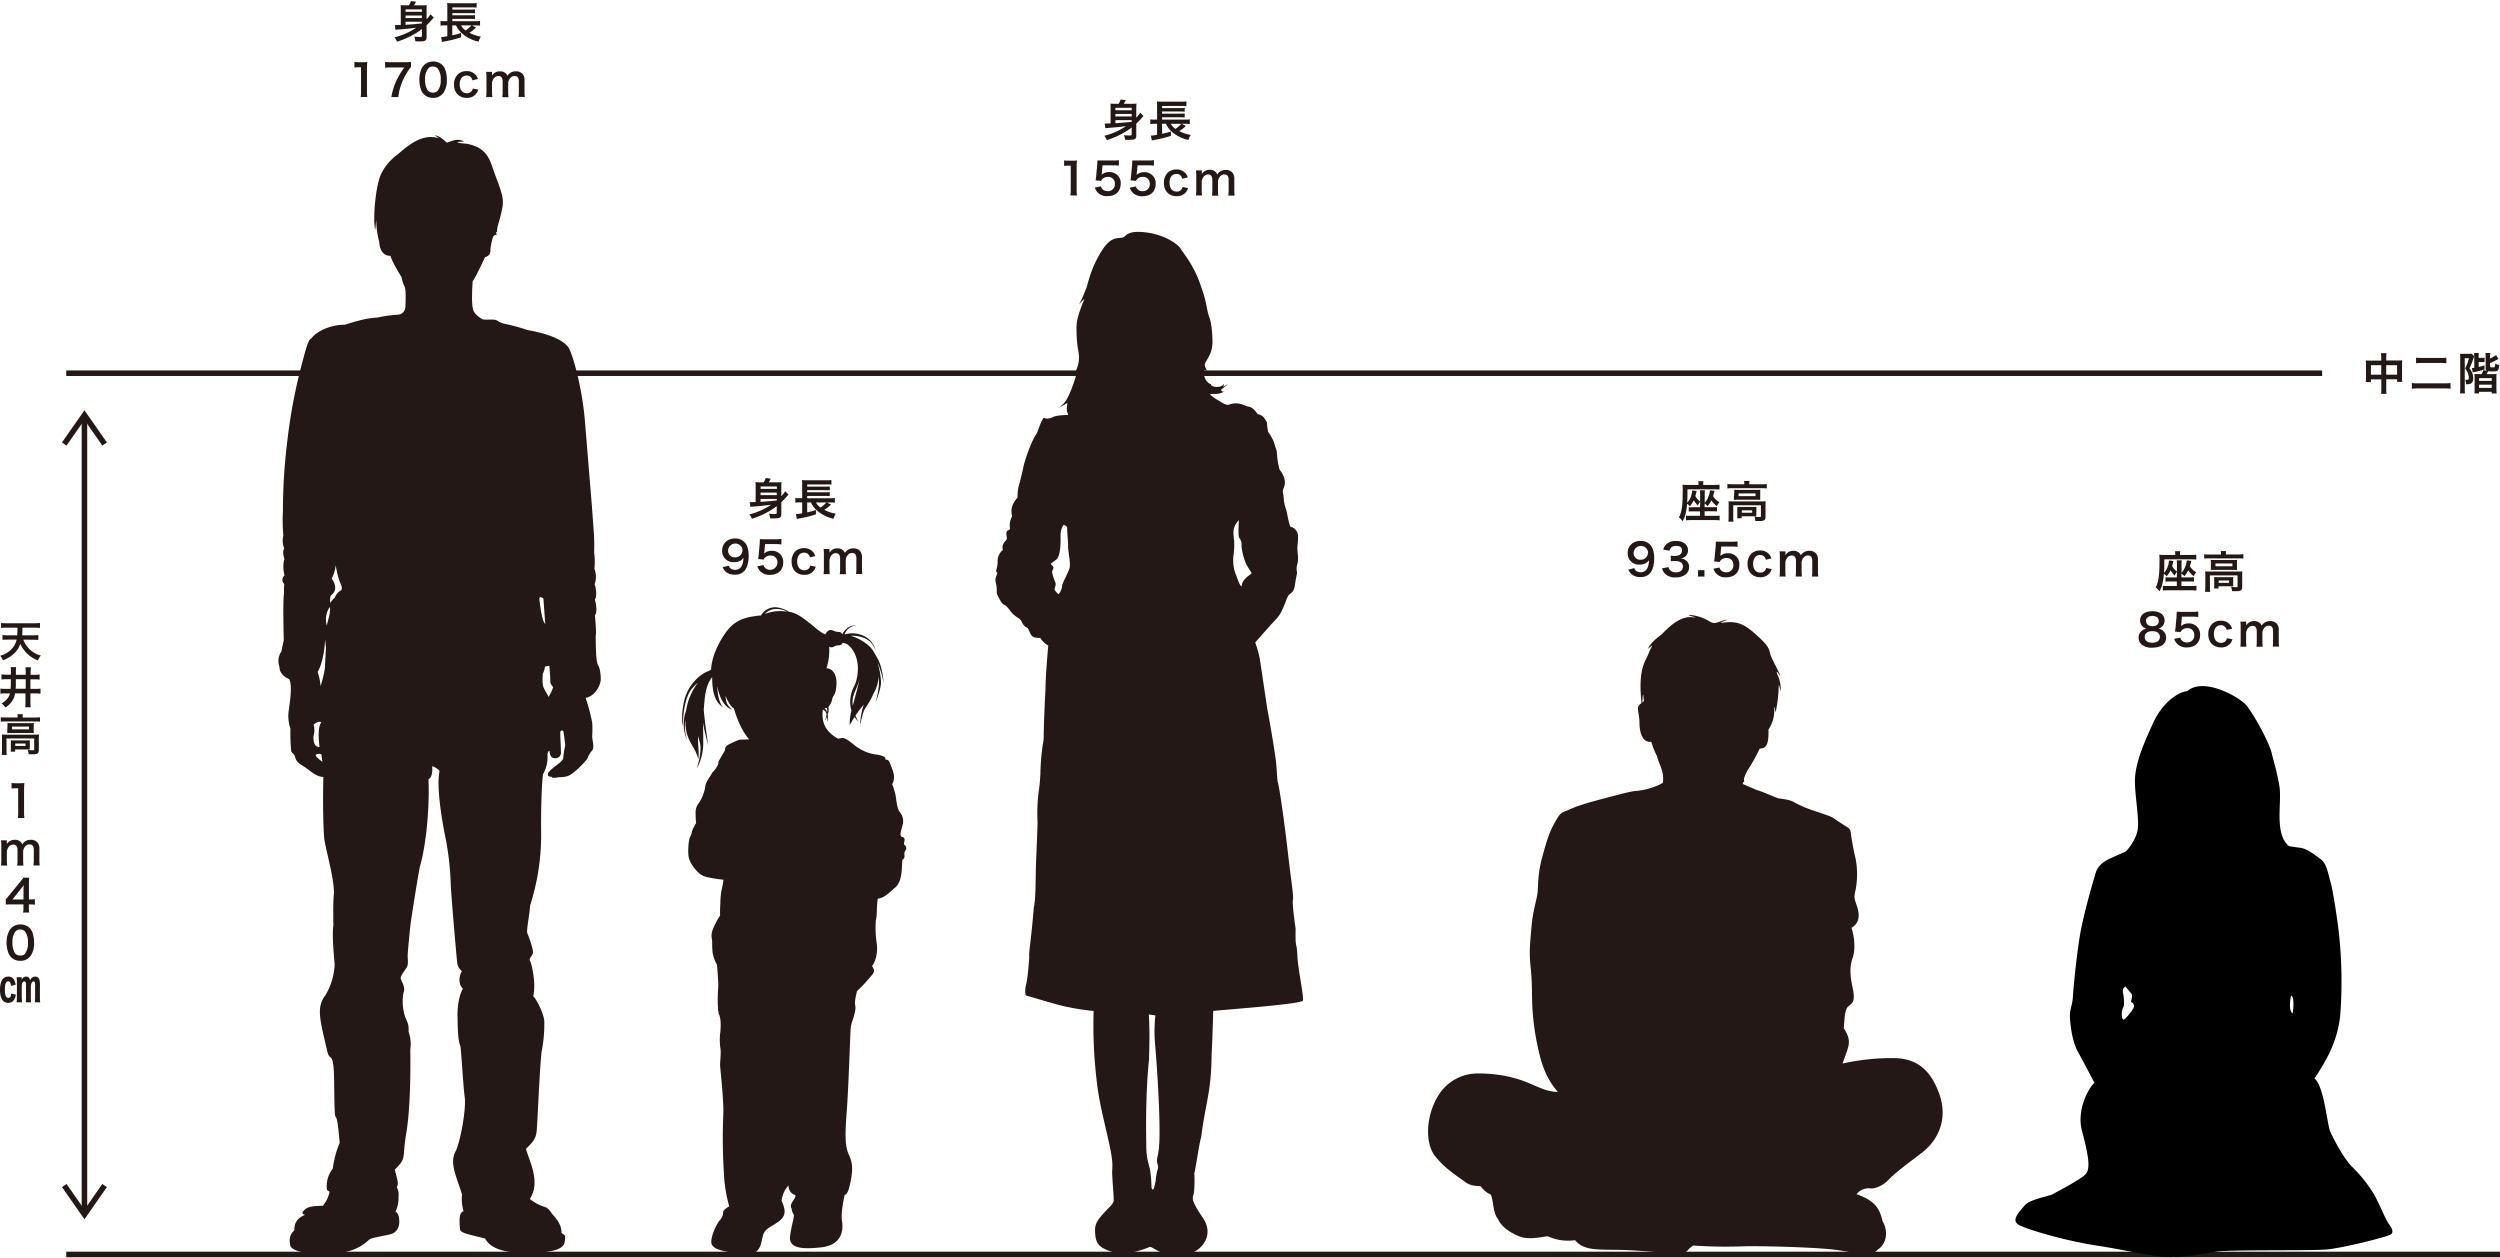
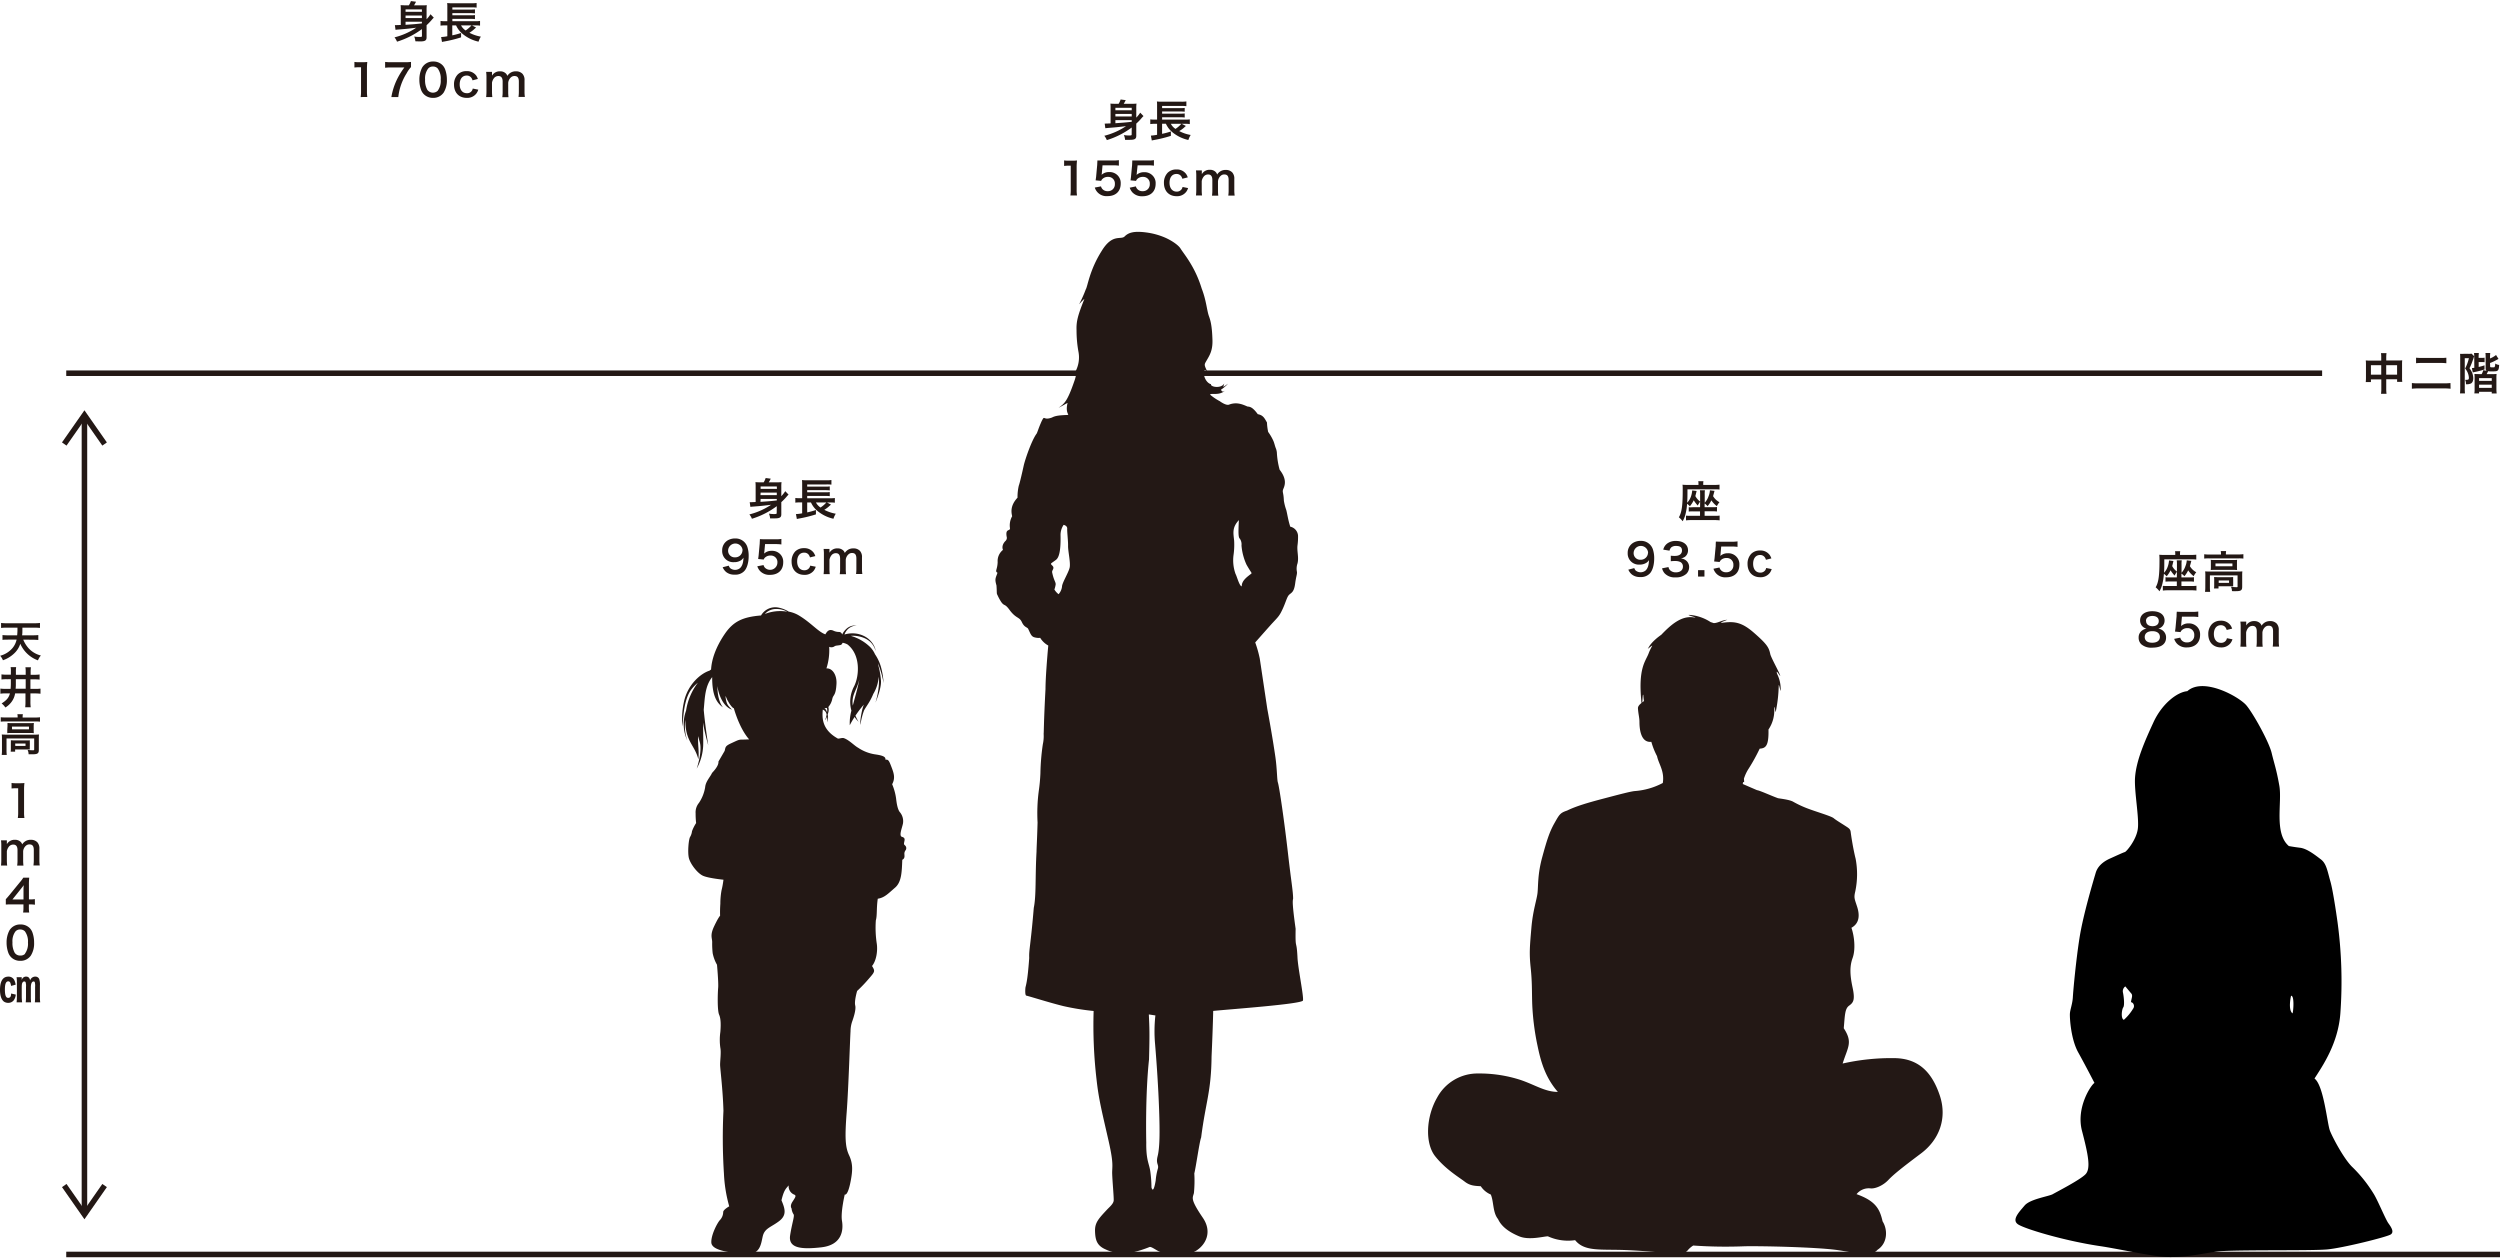
<svg xmlns="http://www.w3.org/2000/svg" width="904" height="455" viewBox="0 0 903.87 454.16">
  <defs>
    <style>.cls-1,.cls-2{fill:#231815;}.cls-2,.cls-3{fill-rule:evenodd;}</style>
  </defs>
  <rect class="cls-1" x="23.95" y="452.16" width="879.92" height="2" />
  <rect class="cls-1" x="23.95" y="133.55" width="815.61" height="2" />
  <path class="cls-1" d="M860.93,129a10.19,10.19,0,0,0-.09-1.72h2a12,12,0,0,0-.1,1.66v1h4.34a13,13,0,0,0,1.44-.06,11.09,11.09,0,0,0-.06,1.39v4.83a10,10,0,0,0,.08,1.58h-1.87v-.95h-3.93V140a13.62,13.62,0,0,0,.11,2h-2a13,13,0,0,0,.11-2v-3.21H857.2v.95h-1.87a12.41,12.41,0,0,0,.08-1.58v-4.85a11.6,11.6,0,0,0-.07-1.37c.46,0,.8.06,1.43.06h4.16Zm-3.73,2.65v3.43h3.73v-3.43Zm9.46,3.43v-3.43h-3.93v3.43Z" />
  <path class="cls-1" d="M886,140.16a19.82,19.82,0,0,0-2.29-.12H874.4a21.81,21.81,0,0,0-2.39.12V138.1a17.66,17.66,0,0,0,2.34.11h9.27a19.09,19.09,0,0,0,2.34-.11Zm-12.48-11.22a20.54,20.54,0,0,0,2.15.09h6.6a15.91,15.91,0,0,0,2.2-.09v2a16.51,16.51,0,0,0-2.18-.1h-6.59a16.52,16.52,0,0,0-2.18.1Z" />
  <path class="cls-1" d="M889.48,129.14a14.19,14.19,0,0,0-.05-1.6,9.17,9.17,0,0,0,1.25,0h1.73a7,7,0,0,0,1.19-.06l.94.93a3.52,3.52,0,0,0-.19.52c-.07.29-.45,1.33-.71,2s-.41,1-.8,1.82a8.32,8.32,0,0,1,1,1.72,5.77,5.77,0,0,1,.36,1.85c0,1-.28,1.65-.87,1.95a3.34,3.34,0,0,1-1.55.27h-.22a3.41,3.41,0,0,0-.3-1.6,3.86,3.86,0,0,0,.47,0c.71,0,.89-.14.89-.73a5.42,5.42,0,0,0-.25-1.36,5.59,5.59,0,0,0-1.11-2,15.88,15.88,0,0,0,1.37-3.74h-1.5V139.7a19.41,19.41,0,0,0,.08,2.15h-1.8a20.26,20.26,0,0,0,.09-2.18Zm5.08-.28a12.84,12.84,0,0,0-.08-1.63h1.74a13.72,13.72,0,0,0-.08,1.61V129h1a5.93,5.93,0,0,0,1.16-.07v1.64a8.44,8.44,0,0,0-1.14-.06h-1v1.77a15,15,0,0,0,2.11-.59v1.51a34.22,34.22,0,0,1-3.58.92c-.22,0-.44.11-.66.17l-.32-1.61c.25,0,.44,0,.87-.1Zm5.74,3.21c0,.32.13.36.91.36.46,0,.63,0,.72-.12a2.49,2.49,0,0,0,.19-1.27,3.41,3.41,0,0,0,1.44.52c-.06,1.22-.19,1.7-.52,2s-.77.33-2.17.33a6.38,6.38,0,0,1-1.29-.08l-.11.22a2.28,2.28,0,0,0-.1.21c-.13.27-.2.41-.33.63h2a11.65,11.65,0,0,0,1.6-.06,12.52,12.52,0,0,0-.07,1.66v3.61a14.46,14.46,0,0,0,.1,1.8h-1.79v-.62H896.3v.59h-1.71a8.88,8.88,0,0,0,.1-1.6v-3.91a11.76,11.76,0,0,0-.07-1.52c.45,0,.75.05,1.62.05h1a5.41,5.41,0,0,0,.57-1.41l1.26.21c-.3-.19-.39-.43-.39-.95v-3.93c0-.61,0-1.12-.08-1.56h1.75a9.56,9.56,0,0,0-.08,1.42v.57a8.48,8.48,0,0,0,2.17-1.26l.89,1.42-1.06.57a13.13,13.13,0,0,1-2,.9Zm-4,5.25h4.59v-1H896.3Zm0,2.52h4.59v-1.16H896.3Z" />
-   <path class="cls-2" d="M217.21,245.23c0-1.45-.21-4-1-5.14s-.8-7.67-.84-10.45c.24-1.33.07-3.32-.27-7.55.77-1.07.61-3.18,0-5.69.64-1.08.6-3.32-.1-5.56a8,8,0,0,0-.09-5.56,26,26,0,0,0-.11-6,70.46,70.46,0,0,0-.12-7.41l-.71-9.66-2.51-30.54c-1-12.18-4.55-24.55-6-26.51-2.84-3.93-11.48-5.63-14.8-6.24a64,64,0,0,0-8.25-2.23,9.74,9.74,0,0,1-2.66-1.14c-.81-.64-2.52-.23-5.17-.44,0,0-2.54-1.29-3.37-3.12s-.52-7.28-.32-10.72c.89-1.07,3.09-5.76,4.49-8.69,1.8-.49,2-1.75,1.94-3a25.11,25.11,0,0,1,.84-4,1.37,1.37,0,0,1,1.45-1.09s-.68-1.74.14-.81c.17.19-.2-.62.08-1.71.12-.93,1.12-3.59,1.85-7.58s-1.59-8.18-3.56-14.1c-1.66-5.16-3.83-7.65-9.54-8.73-3.55-.2-4.4-.75-.8-.75-2.47-1.54-5,.15-6.23.36-.62-.45-2.42-2.42-4.28-2.62-.39-.19,1.64,1.17,1.25,1.05-6.12-2-11.74,3.3-14.77,5.86a19.12,19.12,0,0,0-6,7.12c-2,4.42-3,16.28-2.11,20.14,0,.9.41-4,.41-3.69a30.49,30.49,0,0,0,1.07,8.06c.2,3.57,1.95,5.13,4.06,5,.58,2.24,3.57,7,4,7.76a14.14,14.14,0,0,0,1.11,3.42c.54,1,.38,5.55.27,7.4a2.82,2.82,0,0,1-2.6,2.7,50,50,0,0,0-7.53,1.06c-3.57.18-6.34.9-11.75,2.58-5.44,0-10.4,2.57-12,4.85-.91.56-1.43,1.35-3,7.33a197.33,197.33,0,0,0-5.84,30.17,206.54,206.54,0,0,0-1.55,25.18,59.62,59.62,0,0,0,.15,8.74,7.24,7.24,0,0,0,.34,4.64c-.9,1.2.07,3.83.07,3.83s-.9,1.74,0,5.95a2,2,0,0,0-.07,3.05,23.87,23.87,0,0,0-.08,3.45c-.5,1.87-.11,16.15-.1,16.81,0,0-.37,1.73-.86,4.13a6.11,6.11,0,0,0-.7,5.57c0,1.73,1,3.3,3.53,4.45,1.52,3.14-.39,11-.33,13.37a15.73,15.73,0,0,0,.77,4.62,63.7,63.7,0,0,0,.26,7.88c.12.9,1,.92,1.33,2,.68,2.8,2.47,2.91,5,4.93,1.48,1.17,3.46,2.59,5.31,2.55,0,0-.36,13,.28,21.85.26,3.48,3.62,14.29,3.55,20.24,0,.52-.38,1.52-.21,11.59-.59,4.25.44,13.43.46,14.1a23.36,23.36,0,0,1-3.45,11.31c-3.23,4.3-1.84,8.73.74,19.95,1,4.47,2.39-.87,2.53,11.27.25,22.3.48,3.83,2,22a34.89,34.89,0,0,0-2.49,9.31,10.24,10.24,0,0,0-2.11,7.71l.94.65a11.3,11.3,0,0,1-2.43,5.08c-4.51,0-5.69.62-6.59,1.43s-1.17,1.48.16,1.86c-2.9,1.12-3.93,3-3.88,5.63-2.23,1.9-1.64,4.26-1.5,5.31s2.19,3.27,13.16,3.22,14.5-4.62,15.54-5.3,5.29-1.29,7.52-1.85,3.27-2.44,3.23-4.69-.58-2.9-1.38-3.56a10.46,10.46,0,0,0,1.09-5.18,5.94,5.94,0,0,0-.59-3.57c.76-1.6.13-2.7-.73-6.4,4.24-4.23,2.69-3.76,4-12.4,1.82-9.84,1.67-26.59,1.59-31.09a13.07,13.07,0,0,0-.63-6.35c.21-2.78-.45-3.3-1.29-5.54a18.08,18.08,0,0,1-.54-8.59c.88-2-.87-4.22-1-5.15s1.54-2.94,2.18-4,.35-2.92.33-4.12.75-8.65,1-11.17c.23-1.85,2.13-14.2,3.35-20.83,3.24-11.3,3.49-27.45,3.15-31.82,1.71-1.08,1.38-3.86,1.37-4.79a6.94,6.94,0,0,1,2.67,1.68c-1.23,5.59.85,18,2.16,24.32a101.89,101.89,0,0,1,1.88,16.9c.37,6.61,2.22,27.67,2.37,28.45a4.7,4.7,0,0,0,1.64,2.76c-1.29,2.29-1.11,4.91.37,6.35-1.67,3-2,7.44-1.93,10.09s0,8.21,1,10.58c.28.53,1,14.05,1.6,18.55s-1.73,16.69-3.32,19.62c-2.34,4.32.52,9.4,2.35,15.61a14.38,14.38,0,0,0,.59,6.08c-.09-.11-.32-.14-.88.53-.93,1.13-.57,4.65-.41,6s3.86,1.91,9.05,3.27c2.32,4.45,9.5,5.67,19,5.11s9.62-2.95,9.85-4.42.11-2.11-1.23-2.63c.08-2.51-1.28-4.73-3.3-6.82-.53-.66-1.23-2.23-2.95-2.73a16.4,16.4,0,0,1-5.21-2.82c4-6.15-.11-13.37-1.39-18.12,2.08-2.08,3.47-3.35,3.82-6.13s1-21.29,1.8-28.84a51.37,51.37,0,0,0,1-11c0-2.39-2.51-7.74-4-9.24,1.1-4.65-.58-11.78-1.14-12.7s.63-1.6,1-2.79-1.58-6.34-2-7.26.92-7.25,1-10a83.39,83.39,0,0,0,4-25.9c-.11-6,.09-17.36.68-21.6a12.45,12.45,0,0,0,1.6-7.18s.24-1.45.77-1.21c0,1.33.58,2.64,1.9,2.62a2,2,0,0,0,2.22-1.89c0-1.06-.24-6.09-.26-7.29s1-.93,1.18-.41c0,0,.62,4.49.62,5a30,30,0,0,0-.71,4.38c0,1.06-1.56,2-3.91,3.9s-2.07,3-.22,3.05c0,.52,1.48.37,2.52.09a8.64,8.64,0,0,0,2.88-.29c2.24-.43,7.35-5.95,7.47-6.48a8.61,8.61,0,0,1,1.56-2.69c1.14-1.15.18-3.51.15-5.45a33.84,33.84,0,0,0,0-4.83,71.53,71.53,0,0,0-2.36-8.9C215.7,251.09,217.23,246.69,217.21,245.23ZM113.35,265.72a7.5,7.5,0,0,0,.05-4.11,5.51,5.51,0,0,1,1.64-1,1.49,1.49,0,0,1,1.13.16c-.77.94-1.33,3.46-.64,8.91C113.06,269.81,113.32,266.12,113.35,265.72Zm1,6.66a2.85,2.85,0,0,1,1.81-.09l.42,2.77C115,273.89,113.58,272.68,114.33,272.38Zm3.1-31a44.88,44.88,0,0,1-1.55,6.32,19,19,0,0,0-1.07-5.09c2.53-4.43,2.71-11.91,2.71-11.91l.31,3.12S117.53,239.69,117.43,241.42Zm.73-15.53a8.19,8.19,0,0,1,1-6.75C119.85,220.19,118.36,224.48,118.16,225.89ZM123.42,213a4.71,4.71,0,0,0-2.34,2.64,9.61,9.61,0,0,0-1.64,1.93,5,5,0,0,1,.17-2.65c3.39-2.45.29-6.09.29-6.09a13.33,13.33,0,0,0,1.47-4.87C122.6,211.46,124.06,211,123.42,213ZM195,216c.12-1.06,1.46,0,1.46,0s.5,6.65.67,9.16C195.77,224.31,195,216,195,216Zm3.27,35.7c0-.67-1.23-2.23-1.79-3.67s-.21-4.9-.21-4.9a6.72,6.72,0,0,0,.75-2.53l1.58-.29s.32,3.17.35,5.16A3,3,0,0,0,200,248,13.53,13.53,0,0,1,198.25,251.65Z" />
  <path class="cls-1" d="M152.54,10.13a29.59,29.59,0,0,1-9,4.55,6.25,6.25,0,0,0-.9-1.56,25.3,25.3,0,0,0,7.85-3.48c-3.31.39-3.82.44-6.49.65a9.67,9.67,0,0,0-1,.11l-.23-1.7.5,0,1.63-.06V3a14.07,14.07,0,0,0-.06-1.52c.49,0,.87.06,1.71.06h1.26A6.12,6.12,0,0,0,148.56,0l1.86.24c-.3.57-.53,1-.73,1.31h2.93a16.51,16.51,0,0,0,1.69-.06,13.17,13.17,0,0,0-.08,1.72V6.57a11.38,11.38,0,0,0,1.42-1.81L156.84,6a6.64,6.64,0,0,0-.76.82,20.37,20.37,0,0,1-1.85,1.9v4.4c0,1.12-.55,1.47-2.33,1.47l-1.72-.05a5.69,5.69,0,0,0-.43-1.72,10.31,10.31,0,0,0,1.81.15c.8,0,1-.06,1-.31Zm0-7.12h-5.91v.88h5.91Zm-5.91,3.13h5.91V5.22h-5.91Zm0,2.44c3.39-.24,3.39-.24,5.91-.51v-.6h-5.91Z" />
  <path class="cls-1" d="M172.13,9.57c-.13.1-.32.27-.9.79a10.52,10.52,0,0,1-1.52,1.1,14.16,14.16,0,0,0,4.14,1.4,7.44,7.44,0,0,0-.83,1.82,13.62,13.62,0,0,1-5.7-2.75A8.45,8.45,0,0,1,164.9,8.8h-1.38v3.59a28.22,28.22,0,0,0,3.18-.85l0,1.58a46.19,46.19,0,0,1-6.19,1.52,5.71,5.71,0,0,0-.71.15L159.49,13a14.72,14.72,0,0,0,2.24-.28V8.8h-.85a9.79,9.79,0,0,0-1.61.09V7.18a9.26,9.26,0,0,0,1.64.1h.82v-5a12,12,0,0,0-.06-1.57,13.34,13.34,0,0,0,1.73.08h7.08A12,12,0,0,0,172.32.7V2.37a13.52,13.52,0,0,0-1.82-.08h-6.95v.79h6.71A12.68,12.68,0,0,0,171.72,3V4.45a13.11,13.11,0,0,0-1.46-.08h-6.71v.77h6.71a10.1,10.1,0,0,0,1.46-.08V6.52a10,10,0,0,0-1.46-.08h-6.71v.84H172a9.06,9.06,0,0,0,1.56-.1V8.89a9.59,9.59,0,0,0-1.42-.09h-1.49Zm-5.44-.77a4.92,4.92,0,0,0,1.66,1.83,12.16,12.16,0,0,0,2.12-1.83Z" />
  <path class="cls-1" d="M130.4,34.7a12.39,12.39,0,0,0,.13-2.05V23.93h-.76a15,15,0,0,0-1.63.09V22a8.64,8.64,0,0,0,1.58.1h1.46a11.92,11.92,0,0,0,1.61-.08,25.07,25.07,0,0,0-.12,2.61v8a14,14,0,0,0,.12,2.05Z" />
  <path class="cls-1" d="M148.6,23.86A11,11,0,0,0,147,26.14,20.23,20.23,0,0,0,144,34.7h-2.5a23.46,23.46,0,0,1,1.91-6.12A26.63,26.63,0,0,1,146.2,24h-4.89a16.75,16.75,0,0,0-2.07.11V22a17.14,17.14,0,0,0,2.16.11h5A18,18,0,0,0,148.6,22Z" />
  <path class="cls-1" d="M153.23,33.67a4.37,4.37,0,0,1-1-1.59,10.66,10.66,0,0,1-.61-3.64,9.42,9.42,0,0,1,1-4.39,4.52,4.52,0,0,1,4-2.2,4.57,4.57,0,0,1,3.33,1.29,4.37,4.37,0,0,1,1,1.59,10.73,10.73,0,0,1,.62,3.68,8.35,8.35,0,0,1-1.17,4.68A4.51,4.51,0,0,1,156.55,35,4.56,4.56,0,0,1,153.23,33.67Zm5-1.21a6.08,6.08,0,0,0,1.11-4.07,6.07,6.07,0,0,0-1.11-4.05,2.26,2.26,0,0,0-1.72-.67,2.14,2.14,0,0,0-1.77.81,5.88,5.88,0,0,0-1.05,3.85,7.06,7.06,0,0,0,.81,3.76,2.52,2.52,0,0,0,3.73.37Z" />
  <path class="cls-1" d="M170.84,28.66a2.8,2.8,0,0,0-.49-1,2,2,0,0,0-1.63-.73c-1.55,0-2.52,1.22-2.52,3.19s1,3.19,2.58,3.19a2,2,0,0,0,2.14-1.68l2,.4a4.58,4.58,0,0,1-.66,1.35A4.12,4.12,0,0,1,168.74,35c-2.79,0-4.59-1.88-4.59-4.81a5.1,5.1,0,0,1,1.34-3.65,4.36,4.36,0,0,1,3.18-1.21A4.12,4.12,0,0,1,172.22,27a5.53,5.53,0,0,1,.55,1.16Z" />
  <path class="cls-1" d="M175.76,34.7a15.61,15.61,0,0,0,.12-2.05v-5a13.5,13.5,0,0,0-.12-2.06h2.12v.81c0,.09,0,.33,0,.58a3.2,3.2,0,0,1,2.94-1.58,2.84,2.84,0,0,1,2,.71,2.05,2.05,0,0,1,.6.95,3.67,3.67,0,0,1,1.33-1.25,3.58,3.58,0,0,1,1.78-.41,3.14,3.14,0,0,1,2.37.9,3.29,3.29,0,0,1,.74,2.41v3.91a12.24,12.24,0,0,0,.13,2.05h-2.31a13,13,0,0,0,.13-2.05V29.1c0-1.39-.49-2-1.55-2a1.83,1.83,0,0,0-1.3.47,3,3,0,0,0-1,2v3.14a15.25,15.25,0,0,0,.11,2.05H181.6a12.16,12.16,0,0,0,.13-2.05V29.1c0-1.33-.51-2-1.54-2a2,2,0,0,0-1.63.82,3.73,3.73,0,0,0-.68,1.58v3.14A16.17,16.17,0,0,0,178,34.7Z" />
  <path class="cls-2" d="M701.4,395.9c-2.64-8-7.21-13.57-16.36-13.72a79.82,79.82,0,0,0-18.84,1.95c1.93-6.1,3.74-7.62.41-12.76.42-4.84.4-7.06,1.94-8.17s2.2-2.09,1.25-6.53-1.11-7.61,0-10.67.68-7.76-.42-10.95c3-1.66,3-4.7,2.06-7.61s-1.23-3.2-.67-5.55a30.09,30.09,0,0,0,.13-11.79c-1-4-1.65-8.58-1.79-9.69s-.71-1.39-2-2.23-3.33-2.06-4.16-2.76-5.54-2.09-8.59-3.2a37.66,37.66,0,0,1-6.09-2.77c-1.26-.68-3.88-1-5.41-1.24-2.37-.84-6.53-2.77-7.63-2.92l-5.13-2.22a6.84,6.84,0,0,1,.1-.68l.39,0a10.14,10.14,0,0,0-.08-1.23,15.18,15.18,0,0,1,1.81-3.8,65.77,65.77,0,0,0,3.89-7.07c2.2-.14,3.31-1,3.18-6.92a12.37,12.37,0,0,0,2.06-8c.27-.58.42,2.15.58,1.54a51.71,51.71,0,0,0,1.06-9.32c.05-1.4.72,2.91.72,1.44a12.41,12.41,0,0,0-1.3-5.77c-.72-2.45,1.54,1.83,1.06.44s-3.27-6.38-3.53-7.59c-.51-2.43-1.16-3.58-6-7.8-4.43-3.84-7.07-4.09-11.35-3.54-1.77.22,2.23-1.2,1.77-1.06-1.66,0-3.48,1.25-4.93,1.18-.36-.15-.72-.25-1.08-.37a16,16,0,0,0-7.62-2.59c-1.71-.07,4.14,1.3,1.42.89-4.34-.64-8.1,2.62-11.62,6.3-.11.08-3.59,2.41-4.75,4.91-.68.79,1.93-1.64,1.4-.78A18.5,18.5,0,0,0,596,236c-1.16,2.87-3.67,5.26-2.61,16.76,0,.45.07.78.1,1-.75.62-1.34,1.21-1.29,2,.13,2.08.54,3.31.54,4.85,0,2.07.29,7.63,4.3,7.21A25.91,25.91,0,0,0,599.1,273c.56,2.79,2.77,5.4,2.08,9.7a25.59,25.59,0,0,1-10.12,2.92c-1.52.13-5.68,1.24-11.5,2.77s-9.85,2.75-13,4.29c-2.49.83-2.77,1.38-4.57,4.57s-2.76,6.25-4.42,12.35-1.4,10.11-1.67,12.74-1.69,6.37-2.23,12.75-.83,9-.27,14.28.43,8.46.56,13a90.44,90.44,0,0,0,1.94,15.38c1.1,5.26,2.62,11.23,7.34,16.64-4.58,0-8.18-2.51-13.44-4.31a48.11,48.11,0,0,0-15.39-2.35,16.58,16.58,0,0,0-14.83,8.74c-4,6.92-4.44,16.47-.69,21.19s8.71,7.65,10.66,9.16,3.6,1.54,5.82,1.67a8.13,8.13,0,0,0,3.62,3c1.1,2.49.67,6.52,2.62,8.87,1.26,2.77,4,4.72,7.63,6.24s8.88,0,10.4,0a17.53,17.53,0,0,0,9.84,1.39c3.47,4.29,9.27,3.19,18.71,3.6s18.3,1.53,19.27,1.53a4.52,4.52,0,0,0,2.91-1.67,8.65,8.65,0,0,1,1.81-1.52,169.51,169.51,0,0,0,18.56.27c5.41-.13,26.06.28,33.69,1.39s11.77,2.77,14.41-.14c3.61-2.35,3.74-7.2,1.81-10.25-1-4.31-2.36-7.33-9.42-9.84a5.67,5.67,0,0,1,5.12-2.08c1.66.14,4.44-1,6.38-3.05s5.13-4.58,11.78-9.57S704,404,701.4,395.9ZM593.77,253.55c.09-1.28.16-3.3.37-2.62a20.5,20.5,0,0,0,.23,2.14Z" />
  <path class="cls-1" d="M614.68,181a9.38,9.38,0,0,0-.86,1.39,11.42,11.42,0,0,1-1.45-1.9,10.6,10.6,0,0,1-1.41,2.17,5.53,5.53,0,0,0-1-.92,19.65,19.65,0,0,1-.5,3.45,9.74,9.74,0,0,1-1.1,2.88,8.4,8.4,0,0,0-1.37-1.44c1-1.66,1.39-4.1,1.39-9.46v-.82c0-.68,0-1-.08-1.49.66.06,1.22.08,1.9.08h3.88v-.46a4.13,4.13,0,0,0-.08-.9h1.88a4.18,4.18,0,0,0-.08.93v.43h4a15,15,0,0,0,1.89-.1v1.76a14.37,14.37,0,0,0-1.67-.08H610.1c0,2.23,0,3.32-.11,4.86a6.2,6.2,0,0,0,1.3-2.06,8.22,8.22,0,0,0,.52-2.39l1.6.19c-.22.93-.35,1.46-.46,1.84a5.93,5.93,0,0,0,1.73,2v-2.52a9.36,9.36,0,0,0-.08-1.57h1.82a8.05,8.05,0,0,0-.08,1.57v2.94a6.78,6.78,0,0,0,1.39-2.35,6.53,6.53,0,0,0,.49-2.14l1.66.19-.3,1.12c-.08.29-.12.46-.22.79a5.9,5.9,0,0,0,2.31,2.2,6,6,0,0,0-.93,1.43,8.63,8.63,0,0,1-2-2.11,9.83,9.83,0,0,1-1.37,2.11,6.34,6.34,0,0,0-1.07-1V183h3a9.2,9.2,0,0,0,1.47-.08v1.63a8.65,8.65,0,0,0-1.47-.08h-3v1.63h3.87a9.43,9.43,0,0,0,1.56-.08v1.73a14.8,14.8,0,0,0-1.86-.1h-8.45a15.53,15.53,0,0,0-1.85.1v-1.71a11.82,11.82,0,0,0,1.55.06h3.52V184.5H612a9.67,9.67,0,0,0-1.44.07V183A8.18,8.18,0,0,0,612,183h2.66Z" />
-   <path class="cls-1" d="M630.65,174.5a5.3,5.3,0,0,0-.1-1h2a4.68,4.68,0,0,0-.1,1v.2h4.67a12.83,12.83,0,0,0,1.66-.09v1.59a13,13,0,0,0-1.64-.07H626.17a13,13,0,0,0-1.63.07V174.6a13.52,13.52,0,0,0,1.72.09h4.39ZM625,182.27a13.31,13.31,0,0,0-.06-1.44,15.78,15.78,0,0,0,1.64.06h10.26a12.29,12.29,0,0,0,1.55-.06,12.49,12.49,0,0,0-.07,1.42v4c0,.79-.07,1.09-.38,1.36s-.79.38-1.89.38c-.34,0-.41,0-.92,0a4.26,4.26,0,0,0-.51,0,3.55,3.55,0,0,0-.35-1.58,18.56,18.56,0,0,0,2,.14c.3,0,.38-.08.38-.33v-3.94h-10v4.21a10.73,10.73,0,0,0,.09,1.74h-1.86a12.11,12.11,0,0,0,.09-1.74Zm2-4.44c0-.51,0-.78,0-1.16a13,13,0,0,0,1.53.06H635a11.24,11.24,0,0,0,1.41-.06c0,.41,0,.65,0,1.16v1.35a11.33,11.33,0,0,0,0,1.18,11.64,11.64,0,0,0-1.49-.07h-6.55a12.77,12.77,0,0,0-1.48.07c0-.34,0-.64,0-1.18ZM635,185.2a9.75,9.75,0,0,0,0,1.06c-.3,0-.89,0-1.31,0h-4V187h-1.63a8.08,8.08,0,0,0,.06-1.28v-1.83a10.33,10.33,0,0,0,0-1c.36,0,.69,0,1.28,0h4.33c.6,0,.83,0,1.3,0a8.75,8.75,0,0,0,0,1ZM628.59,179h6.12v-1h-6.12Zm1.17,6h3.73v-.87h-3.73Z" />
  <path class="cls-1" d="M590.87,205a2.55,2.55,0,0,0,.49.87,2.82,2.82,0,0,0,3.6,0c.8-.76,1.16-1.9,1.24-3.76a3.18,3.18,0,0,1-.84.9,4.3,4.3,0,0,1-2.56.73,4,4,0,0,1-4.31-4.17,4.18,4.18,0,0,1,2-3.71,5.18,5.18,0,0,1,2.77-.7,4.48,4.48,0,0,1,4.35,3.12,10.09,10.09,0,0,1,.46,3.27c0,2.39-.63,4.48-1.67,5.49a4.39,4.39,0,0,1-3.38,1.2,4.59,4.59,0,0,1-3-.91,4.49,4.49,0,0,1-1.3-1.76Zm5-5.55a2.62,2.62,0,0,0-5.23,0,2.37,2.37,0,0,0,2.51,2.54A2.6,2.6,0,0,0,595.83,199.46Z" />
  <path class="cls-1" d="M603.24,204.63a2.07,2.07,0,0,0,.75,1.3,3,3,0,0,0,1.91.62c1.57,0,2.56-.81,2.56-2.06a1.83,1.83,0,0,0-.88-1.66,4.11,4.11,0,0,0-1.82-.38,12.19,12.19,0,0,0-1.69.08v-2a11.4,11.4,0,0,0,1.53.07c1.58,0,2.52-.72,2.52-1.94S607.37,197,606,197a2.63,2.63,0,0,0-1.73.49,2.37,2.37,0,0,0-.66,1.22l-2.26-.38a3.89,3.89,0,0,1,1.5-2.26,5.1,5.1,0,0,1,3.1-.88c2.64,0,4.35,1.33,4.35,3.39a2.9,2.9,0,0,1-1.09,2.33,3.93,3.93,0,0,1-1.53.61,3.34,3.34,0,0,1,2.26,1.07,3,3,0,0,1,.76,2.18,3.39,3.39,0,0,1-1,2.31,5.46,5.46,0,0,1-3.89,1.28,4.94,4.94,0,0,1-4-1.5,4.27,4.27,0,0,1-.89-1.77Z" />
  <path class="cls-1" d="M613.93,208.07v-2.32h2.31v2.32Z" />
  <path class="cls-1" d="M621.68,204.79a2.1,2.1,0,0,0,.48.92,2.37,2.37,0,0,0,1.94.8,2.45,2.45,0,0,0,2.6-2.61,2.35,2.35,0,0,0-2.49-2.54,2.8,2.8,0,0,0-2,.72,1.88,1.88,0,0,0-.47.72l-2-.19c.16-1.13.17-1.21.2-1.65l.37-3.92c0-.29,0-.83.06-1.62.48,0,.84.05,1.68.05H626a12.07,12.07,0,0,0,2.2-.13v2a14.44,14.44,0,0,0-2.18-.13H622.3l-.25,2.77c0,.13,0,.35-.1.66a3.91,3.91,0,0,1,2.71-1,4,4,0,0,1,3.08,1.19,3.88,3.88,0,0,1,1.13,3c0,2.79-1.82,4.51-4.77,4.51a4.42,4.42,0,0,1-4.6-3.1Z" />
  <path class="cls-1" d="M638.47,202a2.65,2.65,0,0,0-.49-1,2,2,0,0,0-1.63-.73c-1.55,0-2.51,1.22-2.51,3.18s1,3.19,2.58,3.19a2.12,2.12,0,0,0,1.82-.88,2.2,2.2,0,0,0,.31-.79l2,.39a4.46,4.46,0,0,1-.66,1.35,4.13,4.13,0,0,1-3.48,1.6c-2.79,0-4.59-1.89-4.59-4.81a5.13,5.13,0,0,1,1.34-3.66,4.35,4.35,0,0,1,3.18-1.2,4.09,4.09,0,0,1,3.55,1.71,5.4,5.4,0,0,1,.55,1.15Z" />
-   <path class="cls-1" d="M643.4,208.07a15.91,15.91,0,0,0,.11-2.06v-5a13.75,13.75,0,0,0-.11-2.06h2.12v.81c0,.09,0,.33,0,.59a3.19,3.19,0,0,1,2.94-1.59,2.89,2.89,0,0,1,2,.71,2.13,2.13,0,0,1,.6.95,3.61,3.61,0,0,1,1.33-1.25,3.54,3.54,0,0,1,1.77-.41,3.14,3.14,0,0,1,2.37.9,3.3,3.3,0,0,1,.74,2.41V206a13.54,13.54,0,0,0,.13,2.06h-2.31a12,12,0,0,0,.13-2.06v-3.55c0-1.39-.49-2-1.55-2a1.83,1.83,0,0,0-1.3.47,3,3,0,0,0-1,2V206a15.41,15.41,0,0,0,.11,2.06h-2.27a13.68,13.68,0,0,0,.12-2.06v-3.55c0-1.33-.5-2-1.53-2a2,2,0,0,0-1.63.82,3.54,3.54,0,0,0-.68,1.59V206a16.43,16.43,0,0,0,.11,2.06Z" />
  <path class="cls-3" d="M863.54,441.91c-1-1.33-3.77-8.09-5.27-10.56a49.64,49.64,0,0,0-7.62-9.63c-3.11-2.86-7.31-10.86-8.27-13.31s-2.24-16.41-5.58-18.86c3.11-4.82,8.49-12.71,9.34-23.37a160,160,0,0,0-1-33.09s-1.5-11-2.58-14.76-1.41-6.45-3.44-8-5-3.9-7.51-4.21-4.08-.62-4.08-.62c-5.44-4.65-2.37-15.78-3.44-21.82s-1.82-7.84-2.78-11.84-6.56-14.13-9.13-17.2-15.52-10.36-21.37-5.13c-3.64.31-9.13,4.5-12.24,11.27s-6.23,13.77-6.65,20c-.33,5,1.56,14.5,1,18.55s-4.16,8.24-4.69,8.35-4,1.74-5.16,2.25-4.4,2-5.36,5.23-4.51,15.17-5.8,23.16-2.35,19.47-2.47,21.83-1,4.51-1.07,6,.33,9.13,3,13.94,5.89,11.07,5.89,11.07c-1,.4-6.77,8.7-4.52,17.31S756,422.12,754,424.18s-10.42,6.36-11.81,7.17S734,433.1,732,435.46s-4.72,5.13-2.46,6.76,16.84,6,29.52,7.89c6.56.95,18.68,3.69,23.95,3.94,8,.38,15.73-1.85,20.28-2.1,9.44-.51,32.52-.1,38.1-.61s21.69-4.51,23-5.43S864.5,443.25,863.54,441.91ZM771.2,364.33a17.32,17.32,0,0,1-3.32,4c-1.18-.41-.75-3.79-.22-4.5s.22-3.8-.1-5.33a2.13,2.13,0,0,1,.85-2.26s1.62,1.95,2.15,2.56.22,1.44,0,2.46,0,.51.54,1A1.59,1.59,0,0,1,771.2,364.33ZM828.85,366c-1.72-1.33-.53-6.36-.53-6.36C829.61,359.42,829.17,365.37,828.85,366Z" />
  <path class="cls-1" d="M787.07,206.32a9.39,9.39,0,0,0-.85,1.39,11.94,11.94,0,0,1-1.46-1.9,10.2,10.2,0,0,1-1.41,2.17,5.54,5.54,0,0,0-1-.92,19.94,19.94,0,0,1-.51,3.45,10.12,10.12,0,0,1-1.09,2.88,8.11,8.11,0,0,0-1.38-1.44c1-1.66,1.39-4.1,1.39-9.46v-.83a13.81,13.81,0,0,0-.08-1.48c.67.06,1.22.07,1.9.07h3.88v-.45a4.28,4.28,0,0,0-.08-.91h1.88a4.28,4.28,0,0,0-.08.94v.42h4a17,17,0,0,0,1.88-.09v1.76a14.3,14.3,0,0,0-1.66-.08H782.5c0,2.23,0,3.32-.11,4.86a6,6,0,0,0,1.29-2.06,8.57,8.57,0,0,0,.53-2.39l1.59.19c-.22.93-.34,1.45-.45,1.83a5.72,5.72,0,0,0,1.72,2v-2.51a9.36,9.36,0,0,0-.08-1.57h1.82a9,9,0,0,0-.08,1.57v2.94a6.67,6.67,0,0,0,1.39-2.36,6.47,6.47,0,0,0,.5-2.13l1.66.19c-.1.33-.1.33-.3,1.12-.08.29-.13.46-.23.79a6,6,0,0,0,2.31,2.2,6,6,0,0,0-.93,1.43,8.83,8.83,0,0,1-2-2.11,9.77,9.77,0,0,1-1.36,2.11,6.4,6.4,0,0,0-1.08-.95v1.39h3.06a9.36,9.36,0,0,0,1.47-.08v1.63a8.65,8.65,0,0,0-1.47-.08h-3.06v1.63h3.88a10.62,10.62,0,0,0,1.55-.08v1.73a14.53,14.53,0,0,0-1.85-.1h-8.45a15.3,15.3,0,0,0-1.85.1v-1.71a13.7,13.7,0,0,0,1.55.06h3.51v-1.63h-2.66a11.83,11.83,0,0,0-1.44.06v-1.61a8.32,8.32,0,0,0,1.44.08h2.66Z" />
  <path class="cls-1" d="M803,199.86a5.31,5.31,0,0,0-.09-1h1.94a5.41,5.41,0,0,0-.09,1v.21h4.66a11.24,11.24,0,0,0,1.67-.1v1.6a13,13,0,0,0-1.65-.08H798.56a12.74,12.74,0,0,0-1.63.08V200a11.85,11.85,0,0,0,1.73.1H803Zm-5.66,7.77a13.23,13.23,0,0,0-.07-1.44,16.1,16.1,0,0,0,1.65.06h10.25a12.29,12.29,0,0,0,1.55-.06,12.61,12.61,0,0,0-.06,1.42v4c0,.79-.08,1.09-.38,1.36s-.79.38-1.9.38c-.33,0-.41,0-.92,0a4.18,4.18,0,0,0-.5,0,3.8,3.8,0,0,0-.35-1.58c.87.09,1.55.14,2,.14s.38-.08.38-.33v-3.94h-10v4.21a10.72,10.72,0,0,0,.1,1.74h-1.87a11.78,11.78,0,0,0,.1-1.74Zm2-4.45c0-.5,0-.77-.05-1.15a13.1,13.1,0,0,0,1.53.06h6.59a11.43,11.43,0,0,0,1.41-.06,10,10,0,0,0-.05,1.15v1.36a8.9,8.9,0,0,0,.05,1.17,14.46,14.46,0,0,0-1.49-.06h-6.55c-.62,0-1,0-1.49.06a11.54,11.54,0,0,0,.05-1.17Zm8.07,7.38a10.29,10.29,0,0,0,0,1.06,12.69,12.69,0,0,0-1.31-.05h-4v.79h-1.63a7.78,7.78,0,0,0,.07-1.28v-1.84a9.62,9.62,0,0,0-.05-1c.36,0,.7.05,1.28.05h4.34c.6,0,.82,0,1.29-.05a9.14,9.14,0,0,0,0,1ZM801,204.34h6.13v-1H801Zm1.17,6h3.74v-.87h-3.74Z" />
  <path class="cls-1" d="M774.53,226a3.06,3.06,0,0,1-.78-2.09c0-2,1.71-3.31,4.42-3.31,1.91,0,3.32.62,4,1.72a3.15,3.15,0,0,1,.43,1.59,3,3,0,0,1-2.28,3,3.17,3.17,0,0,1,2.82,3.21c0,2.35-1.78,3.65-5,3.65a5.43,5.43,0,0,1-4-1.26,3.28,3.28,0,0,1-.92-2.38,3,3,0,0,1,1.3-2.59,3.35,3.35,0,0,1,1.56-.63A3.16,3.16,0,0,1,774.53,226Zm6.38,3.92c0-1.31-1-2.11-2.74-2.11s-2.75.81-2.75,2.12,1,2.06,2.72,2.06S780.91,231.21,780.91,229.88Zm-5-5.79c0,1.15.89,1.88,2.33,1.88s2.26-.71,2.26-1.87-.88-1.83-2.29-1.83S775.87,223,775.87,224.09Z" />
  <path class="cls-1" d="M788.27,230.15a2.2,2.2,0,0,0,.47.92,2.42,2.42,0,0,0,2,.8,2.45,2.45,0,0,0,2.59-2.61,2.36,2.36,0,0,0-2.48-2.55,2.79,2.79,0,0,0-2,.73,1.75,1.75,0,0,0-.48.71l-2-.19c.16-1.12.18-1.2.21-1.64l.36-3.93c0-.28,0-.82.07-1.61.47,0,.84.05,1.67.05h3.9a12.14,12.14,0,0,0,2.2-.13v2a14.57,14.57,0,0,0-2.19-.13h-3.72l-.25,2.77c0,.12,0,.35-.09.66a3.89,3.89,0,0,1,2.7-1,4.11,4.11,0,0,1,3.09,1.18,3.91,3.91,0,0,1,1.12,3c0,2.78-1.82,4.51-4.76,4.51a4.64,4.64,0,0,1-3.61-1.38,4.69,4.69,0,0,1-1-1.72Z" />
  <path class="cls-1" d="M805.06,227.38a3.2,3.2,0,0,0-.49-1,2,2,0,0,0-1.63-.72c-1.55,0-2.52,1.21-2.52,3.18s1,3.19,2.58,3.19a2.12,2.12,0,0,0,1.82-.88,2.36,2.36,0,0,0,.32-.8l2,.4a4.35,4.35,0,0,1-.67,1.35,4.11,4.11,0,0,1-3.48,1.59c-2.78,0-4.59-1.88-4.59-4.81a5.11,5.11,0,0,1,1.35-3.65,4.32,4.32,0,0,1,3.18-1.2,4.1,4.1,0,0,1,3.54,1.7,5,5,0,0,1,.56,1.16Z" />
  <path class="cls-1" d="M810,233.42a15.75,15.75,0,0,0,.11-2v-5a13.75,13.75,0,0,0-.11-2.06h2.12v.81c0,.09,0,.33,0,.58a3.19,3.19,0,0,1,2.94-1.58,2.86,2.86,0,0,1,2,.71,2.13,2.13,0,0,1,.6.95,3.76,3.76,0,0,1,1.33-1.25,3.54,3.54,0,0,1,1.77-.41,3.15,3.15,0,0,1,2.38.9,3.29,3.29,0,0,1,.74,2.41v3.91a12.24,12.24,0,0,0,.13,2h-2.31a13.12,13.12,0,0,0,.12-2v-3.55c0-1.39-.49-2-1.55-2a1.85,1.85,0,0,0-1.3.47,3,3,0,0,0-1,2v3.14a15.25,15.25,0,0,0,.11,2h-2.28a12.16,12.16,0,0,0,.13-2v-3.55c0-1.33-.51-2-1.54-2a2,2,0,0,0-1.63.82,3.61,3.61,0,0,0-.68,1.58v3.14a16.16,16.16,0,0,0,.11,2Z" />
  <path class="cls-2" d="M469.1,345.67c-.35-6.84-.81-2.15-.67-10.25-1.26-9-1.09-10.14-.91-10.87,0-2.65-.71-6.4-1.81-16.05-1.35-11.93-3.19-24.48-3.7-26-.32-1-.27-4.67-.87-9-1.1-7.75-2.95-17.59-2.95-17.59l-2.72-18.17a41.12,41.12,0,0,0-1.65-5.85s5-5.68,6.29-7.08c2.1-2.25,2.51-2.58,3.67-5.11s1.52-4.31,2.31-5.06,1.74-.9,2.15-3.91.71-3.25.68-4.29a5.88,5.88,0,0,1,.19-3.12c.55-2.2-.25-4.35,0-6.53a21.78,21.78,0,0,0,.19-3.54,3.56,3.56,0,0,0-2.81-3.22c-.79-2.46-1-4.27-1.43-6a17.77,17.77,0,0,1-.88-3.43c-.12-3.22-.72-3-.14-4.36s1.21-3.47-1.39-6.8a28.56,28.56,0,0,1-1-6.19,5.76,5.76,0,0,0-.33-1.45c-.42-1-.56-2-1-2.93a18.29,18.29,0,0,0-1.82-3.1,20,20,0,0,1-.43-3.41c-.88-1.52-1.35-2.64-3.32-3-1.86-2.54-2.79-2.7-3.74-2.77-1.57-.68-3.79-1.75-6.56-.72-1.11.56-3.46-1.22-3.46-1.22a19.44,19.44,0,0,1-3.51-2.37c.54-.68,3.23.51,5.51-1.47-1.25,1-1.52-.33-1.52-.33a12,12,0,0,0,2.52-2.16c-2.24,1.63-1.72,1.4-1.36-.06-1.17,2-5.15,1.22-4.77.27-1.46-.36-2.57-2.29-2.62-4,0-2.17,1.33-.46,1.33-.46-1.34-2.65-1.14-2.66-.44-3.92,1.16-2,2.36-3.73,2.23-7.67s-.44-6.32-1.24-8.47-.94-5.67-2.65-10.08c-2.45-8-6.34-12.34-7.66-14.47-.7-1.13-2.93-2.76-5.51-3.91a25.44,25.44,0,0,0-6.84-1.89c-4.38-.58-6.42,0-7.83,1.42s-4.4-1.19-8.33,5.28c-4.43,7-5.06,12.85-5.75,13.9a44.69,44.69,0,0,1-2.41,5.38c1.71-1.93,1.91-1.93,1.91-1.93-2.39,6-2.94,8.1-2.83,11.3a43.51,43.51,0,0,0,.69,7.76,10.82,10.82,0,0,1-1.1,7.2c.75.39-.39,3.45-.39,3.45-2.64,7.66-3.67,8.1-5.69,9.63,3-1.55,3.46-2.08,3.17-1.45-.8,3.86,1.18,4-.17,4.05-2.6.1-4.15.25-5.37.91-3.38,1.27-2.52-1.16-3.78,1.38-1.36,3.06-1.53,4.22-1.93,4.64-1.78,2.56-3.94,8.95-4.48,11.15-1.52,6.91-1.82,7.44-1.82,7.44a18.39,18.39,0,0,0-.47,4.38c-2.8,3-2.19,5.47-1.94,6.71a6.8,6.8,0,0,0-.78,4.38c0,1.15-1.87-.13-1.13,3.37a1.6,1.6,0,0,1-.58,1.26c-1.6,1.71-.82,3.15-.82,3.15a5.16,5.16,0,0,0-1.93,4.42c-.1,2.81-1.11,3.27-.06,3.85-.66,2-1.08,2.11-.37,4.58.19,2.48,0,2.91.33,3.41a17.25,17.25,0,0,0,1.44,2.65c1.2,1.62,1.15.27,3.11,3,2.29,3,3.41,2.27,4.3,4.21s1.94,1.8,2.27,2.41c.89,1.84,1.13,2.88,2.5,3.14a5,5,0,0,0,1.86.13A7.8,7.8,0,0,0,379,233c-.45,5-1,12.07-1,15.7-.63,11.76-.59,15.6-.67,16.22a13.76,13.76,0,0,1-.29,3.75,80.33,80.33,0,0,0-.88,10.51,61.37,61.37,0,0,1-.6,6.45,61.58,61.58,0,0,0-.43,11.33c-.13,5.31-.4,10.08-.37,10.5-.52,9.05-.07,15.9-1,20.4-1.17,14-1.77,15-1.65,18.11-.63,8.85-1.21,9.75-1.38,10.81-.22,2.81.31,2.79.31,2.79,2.4.62,8.36,2.54,13.5,3.81a88.38,88.38,0,0,0,10.86,1.75,169.63,169.63,0,0,0,1.06,24.82c.8,7.27,1.94,11.53,4.38,22.29,1.93,8.5,1.18,9.14,1.27,11.83s.61,8.28.55,9.53-1.58,2.45-2.37,3.3c-3.21,3.43-4.49,4.83-4.38,7.94s.68,5.14,3.84,6.5a14.87,14.87,0,0,0,9.49,1.13,40.71,40.71,0,0,0,6.37-2c.62-.23,2.26,1.08,3.66,1.71,3,1.14,6.11,1.14,10.14.75s10.2-6.09,5.46-13.05-3.61-7.14-3.21-8.94a45.44,45.44,0,0,0,.14-7.07c.65-2.65,1.85-11.43,2.47-13,1.63-12.8,3.64-16.48,3.77-29.25.52-11.72.59-16.51.59-16.51,6.31-.63,31.76-2.46,32.44-3.74C471.47,360.08,469.23,349.5,469.1,345.67Zm-82.36-140.9c-.35,1.78-2.82,5.7-2.77,6.95a5.15,5.15,0,0,1-1.24,2.73,5.81,5.81,0,0,1-1.51-1.7,10.5,10.5,0,0,0,.45-1.79c.08-.94-.67-1.42-1.29-4.52,0-.82,1-1.39.12-2.29s-.75-.59,1.28-2.12c.82-.65,1.79-2.24,1.66-8.77a6.56,6.56,0,0,1,1.11-3.89s1.37.27,1.3,1.41.35,4.36.31,6.22S387.1,203,386.74,204.77Zm31.8,217.64a21.59,21.59,0,0,0-.7,4c-.91,5.45-1.53,2.48-1.53,2.48a43.87,43.87,0,0,0-.4-5.6c-.41-3.1-1.56-4-1.48-10.6,0,0-.42-16.92,1-30.06.26-9.81.15-11.33-.07-16.25l2.37.36a51.9,51.9,0,0,0-.11,10.4c.59,7.07,1.18,15.87,1.45,23.74.3,8.34.23,13.77-.56,16.85C417.81,420.62,419.18,420.58,418.54,422.41ZM452.43,207c-1.41,1.09-3.54,2.52-3.47,4.58-.82.13-1.9-4-2.22-4.38a14.57,14.57,0,0,1-.77-6.83,26.58,26.58,0,0,0,.23-5.3c-.3-2.79-.77-4.74,1.72-7.42-.25,4.57-.2,6.33.35,6.73a3.65,3.65,0,0,1,.59,2.47,20.61,20.61,0,0,0,1.8,6.89C452.42,206.84,452.62,206.62,452.43,207Z" />
  <path class="cls-1" d="M409.17,45.71a29.61,29.61,0,0,1-9,4.56,6,6,0,0,0-.9-1.57,25.07,25.07,0,0,0,7.85-3.48c-3.31.4-3.82.44-6.49.65-.51.05-.71.06-1,.11l-.23-1.69.5,0,1.63-.06V38.59a14.18,14.18,0,0,0-.06-1.52,15.33,15.33,0,0,0,1.71.06h1.26a6.16,6.16,0,0,0,.72-1.55l1.85.24c-.3.57-.52,1-.73,1.31h2.93a14,14,0,0,0,1.69-.06,13.34,13.34,0,0,0-.08,1.73v3.35a11.74,11.74,0,0,0,1.43-1.8l1.18,1.23a8.57,8.57,0,0,0-.76.82,19.21,19.21,0,0,1-1.85,1.9v4.4c0,1.13-.55,1.47-2.32,1.47l-1.73,0a5.53,5.53,0,0,0-.43-1.73,10.57,10.57,0,0,0,1.81.16c.8,0,1-.06,1-.32Zm0-7.12h-5.9v.89h5.9Zm-5.9,3.13h5.9v-.91h-5.9Zm0,2.44c3.38-.24,3.38-.24,5.9-.51v-.6h-5.9Z" />
  <path class="cls-1" d="M428.76,45.16c-.13.09-.32.27-.9.79A10.51,10.51,0,0,1,426.34,47a13.86,13.86,0,0,0,4.15,1.41,7.85,7.85,0,0,0-.84,1.82,13.74,13.74,0,0,1-5.7-2.75,8.48,8.48,0,0,1-2.42-3.14h-1.38V48a27.66,27.66,0,0,0,3.18-.85l0,1.58a46.19,46.19,0,0,1-6.19,1.52c-.38.08-.43.08-.71.16l-.33-1.77a16.57,16.57,0,0,0,2.24-.29V44.38h-.85a9.78,9.78,0,0,0-1.61.1V42.77a10.65,10.65,0,0,0,1.64.09h.82v-5a11.9,11.9,0,0,0-.06-1.56,13.34,13.34,0,0,0,1.73.08h7.09a10.46,10.46,0,0,0,1.83-.1V38a12,12,0,0,0-1.82-.08h-6.95v.79h6.71a10.4,10.4,0,0,0,1.46-.08V40a13.11,13.11,0,0,0-1.46-.08h-6.71v.78h6.71a10.1,10.1,0,0,0,1.46-.08V42.1a9.88,9.88,0,0,0-1.46-.08h-6.71v.84h8.44a10.68,10.68,0,0,0,1.57-.09v1.71a8.5,8.5,0,0,0-1.43-.1h-1.49Zm-5.44-.78A4.94,4.94,0,0,0,425,46.22a11.44,11.44,0,0,0,2.12-1.84Z" />
  <path class="cls-1" d="M387,70.29a13.94,13.94,0,0,0,.12-2.06V59.51h-.76a12.85,12.85,0,0,0-1.63.1v-2a8.83,8.83,0,0,0,1.59.09h1.45a10.61,10.61,0,0,0,1.62-.08,22.7,22.7,0,0,0-.13,2.61v8a12.67,12.67,0,0,0,.13,2.06Z" />
  <path class="cls-1" d="M398.07,67a2.14,2.14,0,0,0,.47.92,2.41,2.41,0,0,0,1.95.81,2.46,2.46,0,0,0,2.59-2.61,2.36,2.36,0,0,0-2.48-2.55,2.75,2.75,0,0,0-2,.73,1.78,1.78,0,0,0-.48.71l-2-.19c.16-1.12.18-1.2.21-1.65l.36-3.92c0-.29.05-.82.07-1.62.47,0,.84,0,1.67,0h3.9a12.28,12.28,0,0,0,2.2-.12v2a14.57,14.57,0,0,0-2.19-.13h-3.72l-.25,2.77c0,.13-.05.35-.09.67a3.85,3.85,0,0,1,2.7-1,4.08,4.08,0,0,1,3.09,1.19,3.91,3.91,0,0,1,1.12,3c0,2.79-1.82,4.51-4.76,4.51a4.4,4.4,0,0,1-4.61-3.1Z" />
  <path class="cls-1" d="M410.68,67a2,2,0,0,0,.48.92,2.37,2.37,0,0,0,1.94.81,2.46,2.46,0,0,0,2.6-2.61,2.36,2.36,0,0,0-2.49-2.55,2.76,2.76,0,0,0-2,.73,1.77,1.77,0,0,0-.47.71l-2-.19c.16-1.12.17-1.2.2-1.65l.37-3.92c0-.29.05-.82.06-1.62.48,0,.84,0,1.68,0H415a12.22,12.22,0,0,0,2.2-.12v2a14.44,14.44,0,0,0-2.18-.13H411.3L411,62.2c0,.13,0,.35-.09.67a3.88,3.88,0,0,1,2.71-1,4,4,0,0,1,3.08,1.19,3.87,3.87,0,0,1,1.12,3c0,2.79-1.81,4.51-4.76,4.51a4.65,4.65,0,0,1-3.61-1.37,4.8,4.8,0,0,1-1-1.73Z" />
  <path class="cls-1" d="M427.47,64.24a2.65,2.65,0,0,0-.49-1,2,2,0,0,0-1.63-.73c-1.55,0-2.51,1.22-2.51,3.18s1,3.2,2.58,3.2a2.1,2.1,0,0,0,1.81-.89,2,2,0,0,0,.32-.79l2,.4a4.51,4.51,0,0,1-.66,1.34,4.13,4.13,0,0,1-3.48,1.6c-2.79,0-4.59-1.88-4.59-4.81a5.13,5.13,0,0,1,1.34-3.66,4.35,4.35,0,0,1,3.18-1.2,4.1,4.1,0,0,1,3.55,1.71,5.65,5.65,0,0,1,.55,1.15Z" />
  <path class="cls-1" d="M432.4,70.29a17.91,17.91,0,0,0,.11-2.06v-5a15.08,15.08,0,0,0-.11-2h2.12V62c0,.1,0,.33,0,.59A3.19,3.19,0,0,1,437.44,61a2.81,2.81,0,0,1,2,.72,2,2,0,0,1,.61,1,3.53,3.53,0,0,1,3.1-1.67,3.11,3.11,0,0,1,2.37.91,3.28,3.28,0,0,1,.74,2.4v3.91a13.46,13.46,0,0,0,.13,2.06h-2.31a12,12,0,0,0,.13-2.06V64.69c0-1.4-.49-2-1.55-2a1.8,1.8,0,0,0-1.3.48,3,3,0,0,0-1,2v3.13a15.41,15.41,0,0,0,.11,2.06h-2.28a12.37,12.37,0,0,0,.13-2.06V64.69c0-1.33-.51-2-1.53-2a2,2,0,0,0-1.63.82,3.54,3.54,0,0,0-.68,1.59v3.13a16.43,16.43,0,0,0,.11,2.06Z" />
  <path class="cls-1" d="M327.25,305.31c-.35-.35-.52-.35-.34-1.21s.43-1.57-.79-1.92,0-3.12.35-4.85a5.07,5.07,0,0,0-1.21-4.18c-.86-1.21-1.14-3.64-1.3-5a20.57,20.57,0,0,0-1.4-5c1.21-2.26.6-4-.26-6.25s-1.12-2.78-2.16-2.61c0-.69,0-1.39-3.48-1.9a15,15,0,0,1-6.42-2.44c-1.41-.78-3.16-2.73-5.08-3.44-.68-.25-1.59.19-2.22.14-5.78-3.21-5.75-7.45-5.46-10.49a2.27,2.27,0,0,1,1.38,1.85,19.84,19.84,0,0,1-.51,1.92s.24-.07.66-1.25a8.67,8.67,0,0,1,.06,2.06,4.64,4.64,0,0,0,.17-2.76c.08-.24.15-.5.24-.81a3.53,3.53,0,0,0,0-1.94,6.58,6.58,0,0,0,1.45-3c.36-1.56,1.26-1,1.5-5.38.18-3.22-1.5-5.74-3.64-5.57a21.42,21.42,0,0,0,1-7.81,2,2,0,0,0,1.91-.17c.38-.36,1.55-.27,2.34-.54.32-.11.41-.52.61-.67V232a5.74,5.74,0,0,1,1.77.62c4.83,3.82,4.24,11.41,2.4,15.09a12,12,0,0,0-1,8.83,17.71,17.71,0,0,0-.59,5.28,33,33,0,0,1,1.75-3,11,11,0,0,0,1.43,1.76,17.62,17.62,0,0,1-1.13-2.22,38.31,38.31,0,0,1,3.05-4,14.14,14.14,0,0,0-.71,2.39c-.86,4.05-.52,4.9-.52,4.9a24,24,0,0,1,1.29-5.16c.71-1.41,2.13-3,3.35-6a13.8,13.8,0,0,0,1.95-6.21c.54,4-1.17,9.37-1.17,9.37s2.15-5,2-7.83a28.82,28.82,0,0,0-1-5.78c0-.23-.08-.46-.13-.68a35.29,35.29,0,0,1,2.07,7.23,27.91,27.91,0,0,0-.95-5.85,16,16,0,0,0-2.16-4.59,8.5,8.5,0,0,0-1.8-2.64,16.46,16.46,0,0,0-6.95-4,9.69,9.69,0,0,1,2.56.11c5,.93,5.94,4,6.46,5.34-.35-2.16-2.26-5.3-6.63-6.2a10,10,0,0,0-4.67.26,4.72,4.72,0,0,1,4.4-3.23,4.57,4.57,0,0,0-3.5,1,6.88,6.88,0,0,0-1.77,2.29h0c0-.12,0-.2,0-.2s-.35-.78-1-.78a4.83,4.83,0,0,1-2.27-.53c-1.39-.52-2.08.18-2.77,1.39-2.66-.93-5.34-4.39-9.86-7a11.24,11.24,0,0,0-3.4-1.22,10.72,10.72,0,0,0-4.08-1.52,5.92,5.92,0,0,0-5.92,2.91c-6.54.55-10,2.06-13.21,6.83s-4.64,9.09-4.85,12.71l-.59.43c-3,.93-7.82,4.83-9.21,11.21-1.23,5.62-.41,8.89-.41,8.89s-.1-8.58,2.75-12.87a13.4,13.4,0,0,1,2.69-2.88,22.1,22.1,0,0,0-4.27,10.08,14.17,14.17,0,0,0,.45,10.82,16.25,16.25,0,0,1-.87-6,11.39,11.39,0,0,1,.17-1.48c-.1,7.82,3.37,9,4.69,14.29.35-2.91-.27-5.45-.08-8.4.21.82.42,1.58.59,2.17,1,3.58-1.12,9.6-1.12,9.6a18.8,18.8,0,0,0,2.35-8.27c.07-1.82,0-4.95-.07-8.41a76.69,76.69,0,0,0,1.91,8.21s-1.12-6.9-1.64-12.84c.41-4.08.38-8.49,3.06-11.79-.05,6.35,1.48,9.23,3.88,10.91-1.72-2.22-2-5.68-2-7.68.43,3.15,2.13,7.48,5.25,8.52-1.32-1.45-2-1.69-2.34-4.95a6.29,6.29,0,0,1,.55,1.21l.81,1.42c.77,1.2,1.48,1.9,1.66,1.78,2.43,8.25,5.56,11.28,5.56,11.28s-1.39.09-2.61.09-1.56.26-3.83,1.3-2.07,1.4-2.42,2.78l-2.25,3.87c.17,1.84-2.54,4.23-2.36,4.2-.51,1.21-2.26,3-2.43,5a14.26,14.26,0,0,1-2.25,5.73,5.37,5.37,0,0,0-1.21,3.82,30.17,30.17,0,0,0,.18,3.48,14.87,14.87,0,0,0-1.49,2.95,5.12,5.12,0,0,1-.7,2.09c-.51.86-.94,5.55-.42,7.63s3.12,5.56,5.2,6.43,7.29,1.38,7.29,1.38a29.66,29.66,0,0,1-.69,3.83,27.29,27.29,0,0,0-.43,4.86,41.77,41.77,0,0,0-.09,4.33s-.6.53-2.16,3.83-.7,4.17-.7,5.73a31,31,0,0,0,.18,4,13.86,13.86,0,0,0,1.56,4.17s.59,6.43.42,8.33-.35,8.16.35,9.73.61,4.16.44,6.25a20.65,20.65,0,0,0,0,5.73c.33,1.56-.09,4.69-.09,6.08s1,9,1.21,16.67a204.6,204.6,0,0,0,.18,22.74,51.59,51.59,0,0,0,1.91,11.81s-2.18,1.21-2.18,2.08a4.31,4.31,0,0,1-1.29,3c-1,1.22-3.13,5.38-3,8s5.21,3.48,11.47,4.17,6.42-3.47,7.12-6.42,2.94-3.22,5.9-5.47,2.08-4.6.87-7.55c.87-3.65,1.56-4.17,2.61-5.39a3.22,3.22,0,0,0,1.9,3.3c1,.35.52,1-.53,2.61s-.33,2.42-.33,2.42a4.74,4.74,0,0,0,.69,2.09c.52.51-.52,3.12-1.21,7.64s3.64,5.21,11.28,4.34,8-6.43,7.47-9.55,1-9.55,1-9.55,1.08.82,2.17-5c.71-3.77.78-6.25-.61-9.2s-1.56-6.42-.87-15.45,1.22-26.92,1.4-29.35a11.09,11.09,0,0,1,.69-3.82c.34-1,1.39-4,1-5.55s.69-5.22.69-5.22a52.1,52.1,0,0,0,4.16-4.34c2.26-2.6,2.44-2.77,1.23-4.68,1.56-1.91,2.08-5.39,1.73-8a38.11,38.11,0,0,1-.35-8.51c.52-1.75.18-4.34.7-7.82,2.43-.35,3.82-1.91,6.25-4s2.43-5.9,2.61-10.07c1-.52.78-1.38.78-1.91a2,2,0,0,1,.43-1.56A1.31,1.31,0,0,0,327.25,305.31ZM308.6,251c.65-2,1.44-3.05,2.1-5.79-.5,2.92-1.55,6.33-2.37,9.52A8.46,8.46,0,0,1,308.6,251ZM276.52,221.6a5.49,5.49,0,0,1,3.53-1.79,8.45,8.45,0,0,1,4.58.95A15.29,15.29,0,0,0,276.52,221.6Zm22.34,35.1a3.16,3.16,0,0,0-.84-1.16,1.22,1.22,0,0,0,.92,0,2.83,2.83,0,0,1,.07,1.58A4.29,4.29,0,0,0,298.86,256.7Z" />
  <path class="cls-1" d="M280.85,182.61a29.44,29.44,0,0,1-9,4.56,5.88,5.88,0,0,0-.91-1.57,25.1,25.1,0,0,0,7.85-3.48c-3.3.39-3.81.44-6.49.65a9.41,9.41,0,0,0-1,.11l-.24-1.7a5,5,0,0,0,.51,0l1.63-.07v-5.66a13.88,13.88,0,0,0-.07-1.52,15.33,15.33,0,0,0,1.71.06h1.27a6.31,6.31,0,0,0,.71-1.55l1.85.24c-.3.57-.52,1-.73,1.31h2.93a13.9,13.9,0,0,0,1.69-.06,13.17,13.17,0,0,0-.08,1.72v3.36a12.22,12.22,0,0,0,1.43-1.81l1.19,1.24a6.6,6.6,0,0,0-.76.82,20.58,20.58,0,0,1-1.86,1.9v4.4c0,1.12-.55,1.47-2.32,1.47-.35,0-.35,0-1.73,0a5.65,5.65,0,0,0-.42-1.72,10.47,10.47,0,0,0,1.8.16c.81,0,1-.07,1-.32Zm0-7.12H275v.88h5.9Zm-5.9,3.13h5.9v-.92H275Zm0,2.44c3.39-.24,3.39-.24,5.9-.51V180H275Z" />
  <path class="cls-1" d="M300.44,182.05l-.9.8a11.34,11.34,0,0,1-1.52,1.09,14.24,14.24,0,0,0,4.15,1.41,7.48,7.48,0,0,0-.84,1.82,13.87,13.87,0,0,1-5.7-2.76,8.47,8.47,0,0,1-2.42-3.13h-1.37v3.59A28.81,28.81,0,0,0,295,184v1.58a46,46,0,0,1-6.18,1.52c-.38.08-.43.08-.72.16l-.33-1.78a14.81,14.81,0,0,0,2.25-.28v-3.94h-.86a9.86,9.86,0,0,0-1.61.09v-1.7a10.8,10.8,0,0,0,1.65.09h.82v-5a14.37,14.37,0,0,0-.06-1.57,11.6,11.6,0,0,0,1.72.08h7.09a10.63,10.63,0,0,0,1.83-.09v1.67a13.84,13.84,0,0,0-1.82-.07h-6.94v.79h6.71a10.34,10.34,0,0,0,1.45-.08v1.44a12.93,12.93,0,0,0-1.45-.08h-6.71v.77h6.71a10,10,0,0,0,1.45-.08V179a9.74,9.74,0,0,0-1.45-.08h-6.71v.84h8.43a10.68,10.68,0,0,0,1.57-.09v1.7a9.73,9.73,0,0,0-1.43-.09H299Zm-5.44-.77a5,5,0,0,0,1.66,1.83,11.06,11.06,0,0,0,2.12-1.83Z" />
  <path class="cls-1" d="M263.48,204.13a2.66,2.66,0,0,0,.49.87,2.82,2.82,0,0,0,3.6,0c.8-.76,1.16-1.9,1.24-3.77a3.1,3.1,0,0,1-.84.91,4.3,4.3,0,0,1-2.56.72,4,4,0,0,1-4.31-4.16,4.18,4.18,0,0,1,2-3.72,5.27,5.27,0,0,1,2.77-.69,4.47,4.47,0,0,1,4.35,3.12,10.09,10.09,0,0,1,.46,3.27c0,2.39-.63,4.48-1.68,5.49a4.35,4.35,0,0,1-3.37,1.2,4.57,4.57,0,0,1-3.05-.91,4.49,4.49,0,0,1-1.3-1.76Zm5-5.55a2.62,2.62,0,0,0-5.23,0,2.37,2.37,0,0,0,2.51,2.54A2.6,2.6,0,0,0,268.44,198.58Z" />
  <path class="cls-1" d="M276.06,203.91a2.2,2.2,0,0,0,.47.92,2.64,2.64,0,0,0,4.54-1.81,2.36,2.36,0,0,0-2.48-2.55,2.79,2.79,0,0,0-2,.73,1.93,1.93,0,0,0-.48.72l-2-.2c.15-1.12.17-1.2.2-1.64l.36-3.92c0-.29.05-.83.07-1.62.47,0,.84.05,1.68.05h3.89a12.07,12.07,0,0,0,2.2-.13v2a14.57,14.57,0,0,0-2.19-.13h-3.71l-.26,2.77c0,.12-.05.35-.09.66a3.89,3.89,0,0,1,2.7-1,4.11,4.11,0,0,1,3.09,1.18,3.91,3.91,0,0,1,1.12,3c0,2.78-1.82,4.51-4.76,4.51a4.61,4.61,0,0,1-3.61-1.38,4.69,4.69,0,0,1-1-1.72Z" />
  <path class="cls-1" d="M292.85,201.14a3,3,0,0,0-.49-1,2,2,0,0,0-1.63-.72c-1.55,0-2.52,1.22-2.52,3.18s1,3.19,2.58,3.19a2.11,2.11,0,0,0,1.82-.88,2.38,2.38,0,0,0,.32-.79l2,.39a4.58,4.58,0,0,1-.66,1.35,4.13,4.13,0,0,1-3.49,1.59c-2.78,0-4.58-1.88-4.58-4.81A5.12,5.12,0,0,1,287.5,199a4.34,4.34,0,0,1,3.18-1.2,4.1,4.1,0,0,1,3.55,1.71,5.17,5.17,0,0,1,.55,1.15Z" />
  <path class="cls-1" d="M297.77,207.18a15.75,15.75,0,0,0,.11-2.05v-5a13.75,13.75,0,0,0-.11-2.06h2.12v.81c0,.09,0,.33,0,.58a3.2,3.2,0,0,1,2.94-1.58,2.86,2.86,0,0,1,2,.71,2.05,2.05,0,0,1,.6.95,3.76,3.76,0,0,1,1.33-1.25,3.54,3.54,0,0,1,1.77-.41,3.15,3.15,0,0,1,2.38.9,3.29,3.29,0,0,1,.74,2.41v3.91a12.16,12.16,0,0,0,.13,2.05H309.5a13,13,0,0,0,.12-2.05v-3.55c0-1.39-.49-2-1.55-2a1.82,1.82,0,0,0-1.29.47,3,3,0,0,0-1,2v3.14a15.15,15.15,0,0,0,.11,2.05h-2.28a12.16,12.16,0,0,0,.13-2.05v-3.55c0-1.33-.51-2-1.54-2a2,2,0,0,0-1.63.82,3.73,3.73,0,0,0-.68,1.58v3.14a16.16,16.16,0,0,0,.11,2.05Z" />
  <rect class="cls-1" x="29.53" y="149.7" width="2" height="288.99" />
  <polygon class="cls-1" points="24.05 160.72 22.41 159.57 30.53 147.95 38.64 159.57 37 160.72 30.53 151.45 24.05 160.72" />
  <polygon class="cls-1" points="30.53 440.44 22.41 428.81 24.05 427.67 30.53 436.94 37 427.67 38.64 428.81 30.53 440.44" />
  <path class="cls-1" d="M8.4,230.87A10.84,10.84,0,0,0,10.35,234a9,9,0,0,0,2.89,2.08,7.63,7.63,0,0,0,1.54.52,6.5,6.5,0,0,0-1.06,1.76,11.06,11.06,0,0,1-6.38-6,8.22,8.22,0,0,1-2.28,3.56,11.13,11.13,0,0,1-4,2.41,5.37,5.37,0,0,0-1-1.63A8.78,8.78,0,0,0,4.45,234,7.09,7.09,0,0,0,6,230.87H2.9c-.72,0-1.37,0-2,.09v-1.74a18.48,18.48,0,0,0,2,.09H6.2a21.11,21.11,0,0,0,.11-2.77H2.39a19.12,19.12,0,0,0-2,.1v-1.8a14.61,14.61,0,0,0,2,.11h10a15.5,15.5,0,0,0,2.06-.11v1.8a19.7,19.7,0,0,0-2-.1H8.1c0,1.68,0,2-.11,2.77h3.86a20.19,20.19,0,0,0,2-.09V231c-.65-.06-1.27-.09-2-.09Z" />
  <path class="cls-1" d="M2.53,245.19a13.17,13.17,0,0,0-2,.09v-1.85a13.08,13.08,0,0,0,2,.11h1.4v-1.06a7.92,7.92,0,0,0-.09-1.67h2a9.72,9.72,0,0,0-.09,1.77v1H9.29v-.9a10.54,10.54,0,0,0-.1-1.82h2a10.7,10.7,0,0,0-.11,1.82v.9h1.3a13.56,13.56,0,0,0,1.94-.11v1.85a16.94,16.94,0,0,0-1.94-.09H11v3.45h1.69a14.53,14.53,0,0,0,1.95-.1v1.85a15.36,15.36,0,0,0-1.95-.11H11v3a13.44,13.44,0,0,0,.11,2h-2a14.82,14.82,0,0,0,.1-2v-3H5.46a7,7,0,0,1-1.31,3.09,7.92,7.92,0,0,1-2.2,2,6.88,6.88,0,0,0-1.36-1.47c1.85-1.19,2.59-2.08,3-3.63H2.06a12.8,12.8,0,0,0-1.92.11v-1.85a13.56,13.56,0,0,0,1.89.1h1.8c.06-.6.09-1.36.09-2v-1.49ZM5.73,247c0,.43,0,.81-.08,1.62H9.29v-3.45H5.73Z" />
  <path class="cls-1" d="M6.38,258.83a4.58,4.58,0,0,0-.1-1h2a4.68,4.68,0,0,0-.1,1v.2H12.8a12.83,12.83,0,0,0,1.66-.09v1.59a13,13,0,0,0-1.64-.07H1.9a13,13,0,0,0-1.63.07v-1.59A13.63,13.63,0,0,0,2,259H6.38ZM.71,266.6a13.31,13.31,0,0,0-.06-1.44,15.78,15.78,0,0,0,1.64.06H12.55a12.29,12.29,0,0,0,1.55-.06,12.61,12.61,0,0,0-.06,1.42v4c0,.79-.08,1.09-.38,1.36s-.8.38-1.9.38c-.34,0-.41,0-.92,0a4.26,4.26,0,0,0-.51,0,3.55,3.55,0,0,0-.35-1.58,18.72,18.72,0,0,0,2,.14c.3,0,.38-.08.38-.33V266.6h-10v4.21a12,12,0,0,0,.09,1.74H.62a12.11,12.11,0,0,0,.09-1.74Zm2-4.45c0-.5,0-.77,0-1.15a13.1,13.1,0,0,0,1.53.06h6.58a11.24,11.24,0,0,0,1.41-.06c0,.41-.05.65-.05,1.15v1.36a11.33,11.33,0,0,0,.05,1.18,11.47,11.47,0,0,0-1.48-.07H4.11a12.77,12.77,0,0,0-1.48.07c0-.34,0-.64,0-1.18Zm8.07,7.38a9.75,9.75,0,0,0,0,1.06c-.3,0-.88,0-1.31,0h-4v.79H3.86a8.08,8.08,0,0,0,.06-1.28v-1.84a10.24,10.24,0,0,0,0-1c.36,0,.69.05,1.28.05H9.49c.61,0,.83,0,1.3-.05a8.75,8.75,0,0,0,0,1Zm-6.42-6.22h6.12v-1H4.32Zm1.17,6H9.23v-.87H5.49Z" />
  <path class="cls-1" d="M6.44,295.37a12.39,12.39,0,0,0,.13-2.05V284.6H5.81a14.7,14.7,0,0,0-1.63.09v-2a8.64,8.64,0,0,0,1.58.1H7.22a12,12,0,0,0,1.61-.08,22.59,22.59,0,0,0-.13,2.61v8a12.62,12.62,0,0,0,.13,2.05Z" />
  <path class="cls-1" d="M.36,312.54a15.75,15.75,0,0,0,.11-2.05v-5a13.75,13.75,0,0,0-.11-2.06H2.48v.81c0,.09,0,.33,0,.58a3.2,3.2,0,0,1,2.94-1.58,2.84,2.84,0,0,1,2,.71,2.05,2.05,0,0,1,.6.95,3.76,3.76,0,0,1,1.33-1.25,3.58,3.58,0,0,1,1.78-.41,3.14,3.14,0,0,1,2.37.9,3.3,3.3,0,0,1,.74,2.41v3.91a12.16,12.16,0,0,0,.13,2.05H12.09a12.88,12.88,0,0,0,.13-2.05v-3.55c0-1.39-.49-2-1.55-2a1.83,1.83,0,0,0-1.3.47,3,3,0,0,0-1,2v3.14a15.15,15.15,0,0,0,.11,2.05H6.2a12.16,12.16,0,0,0,.13-2.05v-3.55c0-1.33-.51-2-1.54-2a2,2,0,0,0-1.63.82,3.73,3.73,0,0,0-.68,1.58v3.14a18.25,18.25,0,0,0,.11,2.05Z" />
  <path class="cls-1" d="M12.63,326.71A13,13,0,0,0,11,326.6h-.56v1.12a10.45,10.45,0,0,0,.12,1.81H8.35a9.72,9.72,0,0,0,.13-1.84V326.6H4.1c-.93,0-1.44,0-2,.06v-1.94c.54-.59.71-.79,1.27-1.46l3.75-4.59a15.32,15.32,0,0,0,1.31-1.74h2.14a21.33,21.33,0,0,0-.11,2.68v5.19H11a10.38,10.38,0,0,0,1.6-.12ZM8.5,321.54a16.25,16.25,0,0,1,.08-1.9c-.32.46-.51.71-1.08,1.41l-3,3.76h4Z" />
  <path class="cls-1" d="M4,345.67a4.49,4.49,0,0,1-1-1.6,10.62,10.62,0,0,1-.62-3.64,9.22,9.22,0,0,1,1-4.38,4.48,4.48,0,0,1,4-2.2,4.59,4.59,0,0,1,3.34,1.28,4.49,4.49,0,0,1,1,1.6,10.67,10.67,0,0,1,.61,3.67,8.22,8.22,0,0,1-1.17,4.68A4.47,4.47,0,0,1,7.36,347,4.52,4.52,0,0,1,4,345.67Zm5-1.22a6.1,6.1,0,0,0,1.11-4.07,6.16,6.16,0,0,0-1.11-4.05,2.3,2.3,0,0,0-1.72-.66,2.1,2.1,0,0,0-1.77.81,5.87,5.87,0,0,0-1,3.84,7.1,7.1,0,0,0,.81,3.77,2.32,2.32,0,0,0,2,1A2.28,2.28,0,0,0,9.08,344.45Z" />
  <path class="cls-1" d="M5.7,359.2a4,4,0,0,1-.79,2.14,2.49,2.49,0,0,1-1.92.85,2.71,2.71,0,0,1-1.6-.47C.49,361,0,359.53,0,357.52c0-3.11,1-4.81,3-4.81a2.29,2.29,0,0,1,2.26,1.47,5.3,5.3,0,0,1,.4,1.44L4,356.07a4.27,4.27,0,0,0-.3-1.2.8.8,0,0,0-.7-.46c-.84,0-1.23.93-1.23,2.91,0,2.15.36,3.08,1.21,3.08a1,1,0,0,0,.81-.42A2.34,2.34,0,0,0,4,358.82ZM9.3,362a18.65,18.65,0,0,0,.1-2.09v-3.48a4.6,4.6,0,0,0-.14-1.7.5.5,0,0,0-.48-.28.71.71,0,0,0-.58.32c-.26.33-.34.76-.34,1.93v3.21A18.14,18.14,0,0,0,8,362H6a17.82,17.82,0,0,0,.11-2.09V355A16.28,16.28,0,0,0,6,352.92H7.85v.71a3.63,3.63,0,0,1,0,.4A1.58,1.58,0,0,1,9.4,352.7c.82,0,1.25.38,1.5,1.36a1.94,1.94,0,0,1,1.87-1.36,1.49,1.49,0,0,1,1.39.85,6.27,6.27,0,0,1,.27,2.37v4a14.65,14.65,0,0,0,.11,2.09H12.6a18.64,18.64,0,0,0,.09-2.09v-3.48a5.11,5.11,0,0,0-.11-1.7.42.42,0,0,0-.43-.28c-.65,0-1,.81-1,2.21v3.25a18.17,18.17,0,0,0,.09,2.09Z" />
</svg>